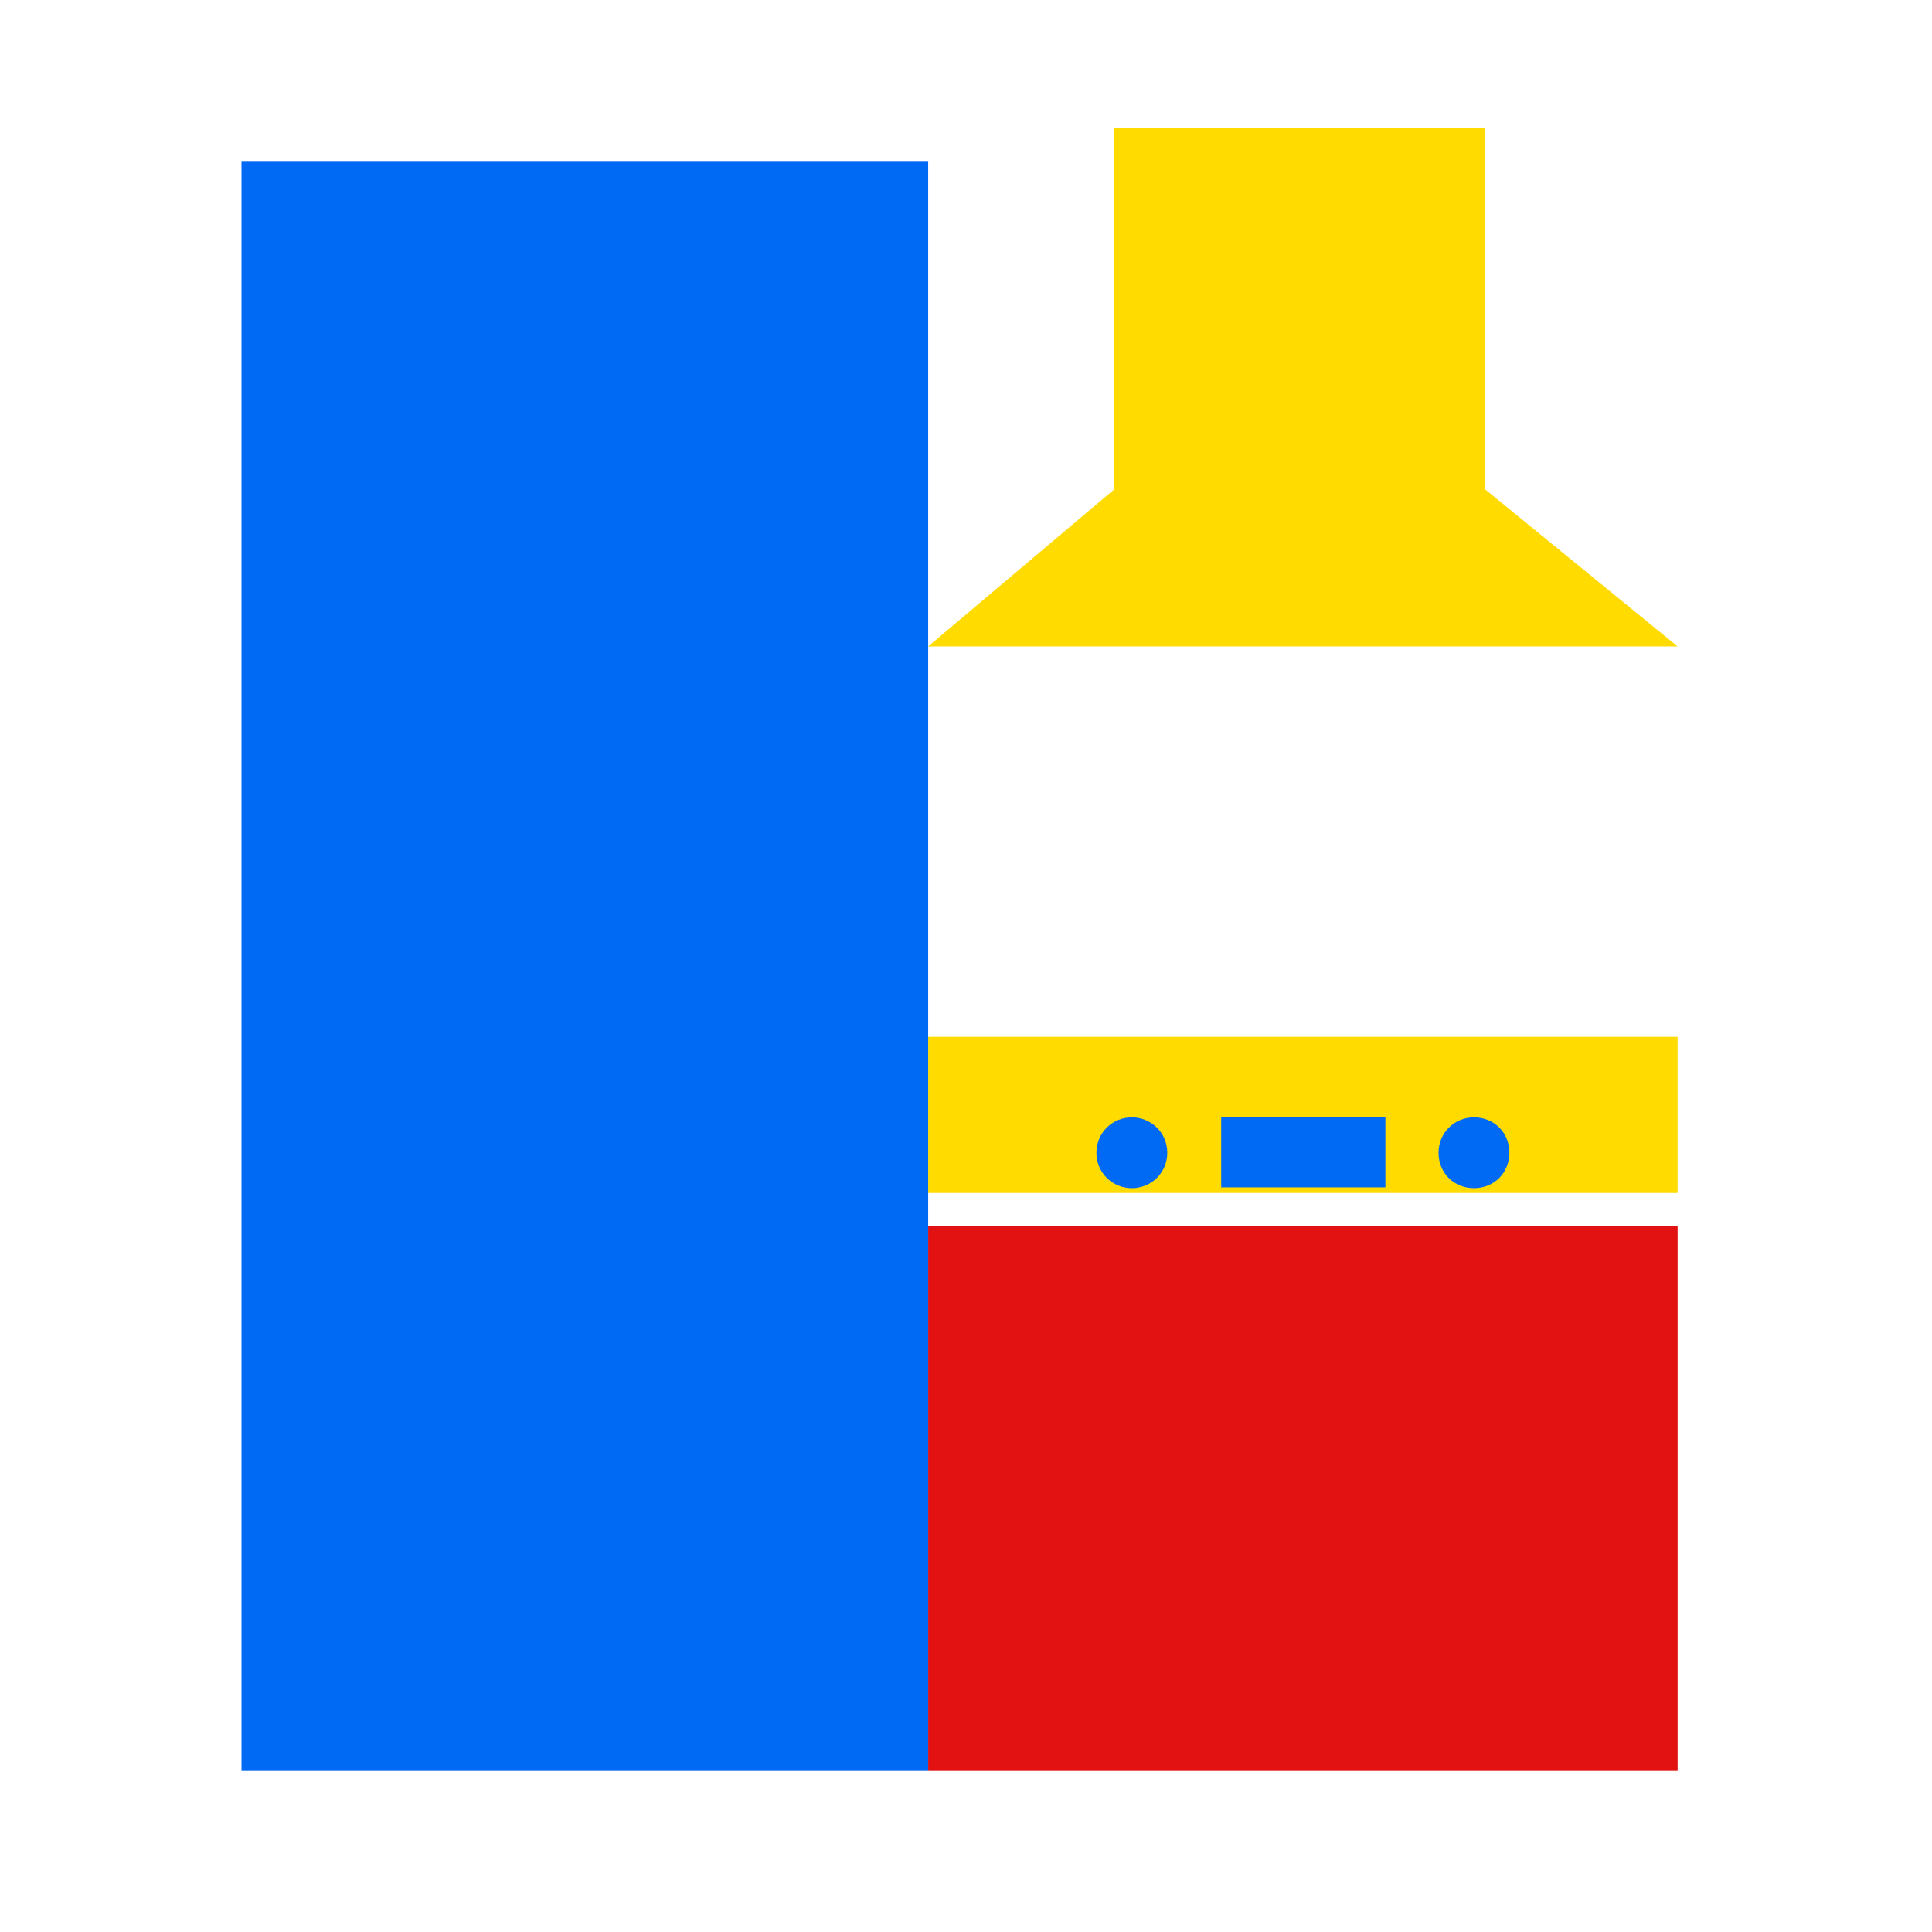
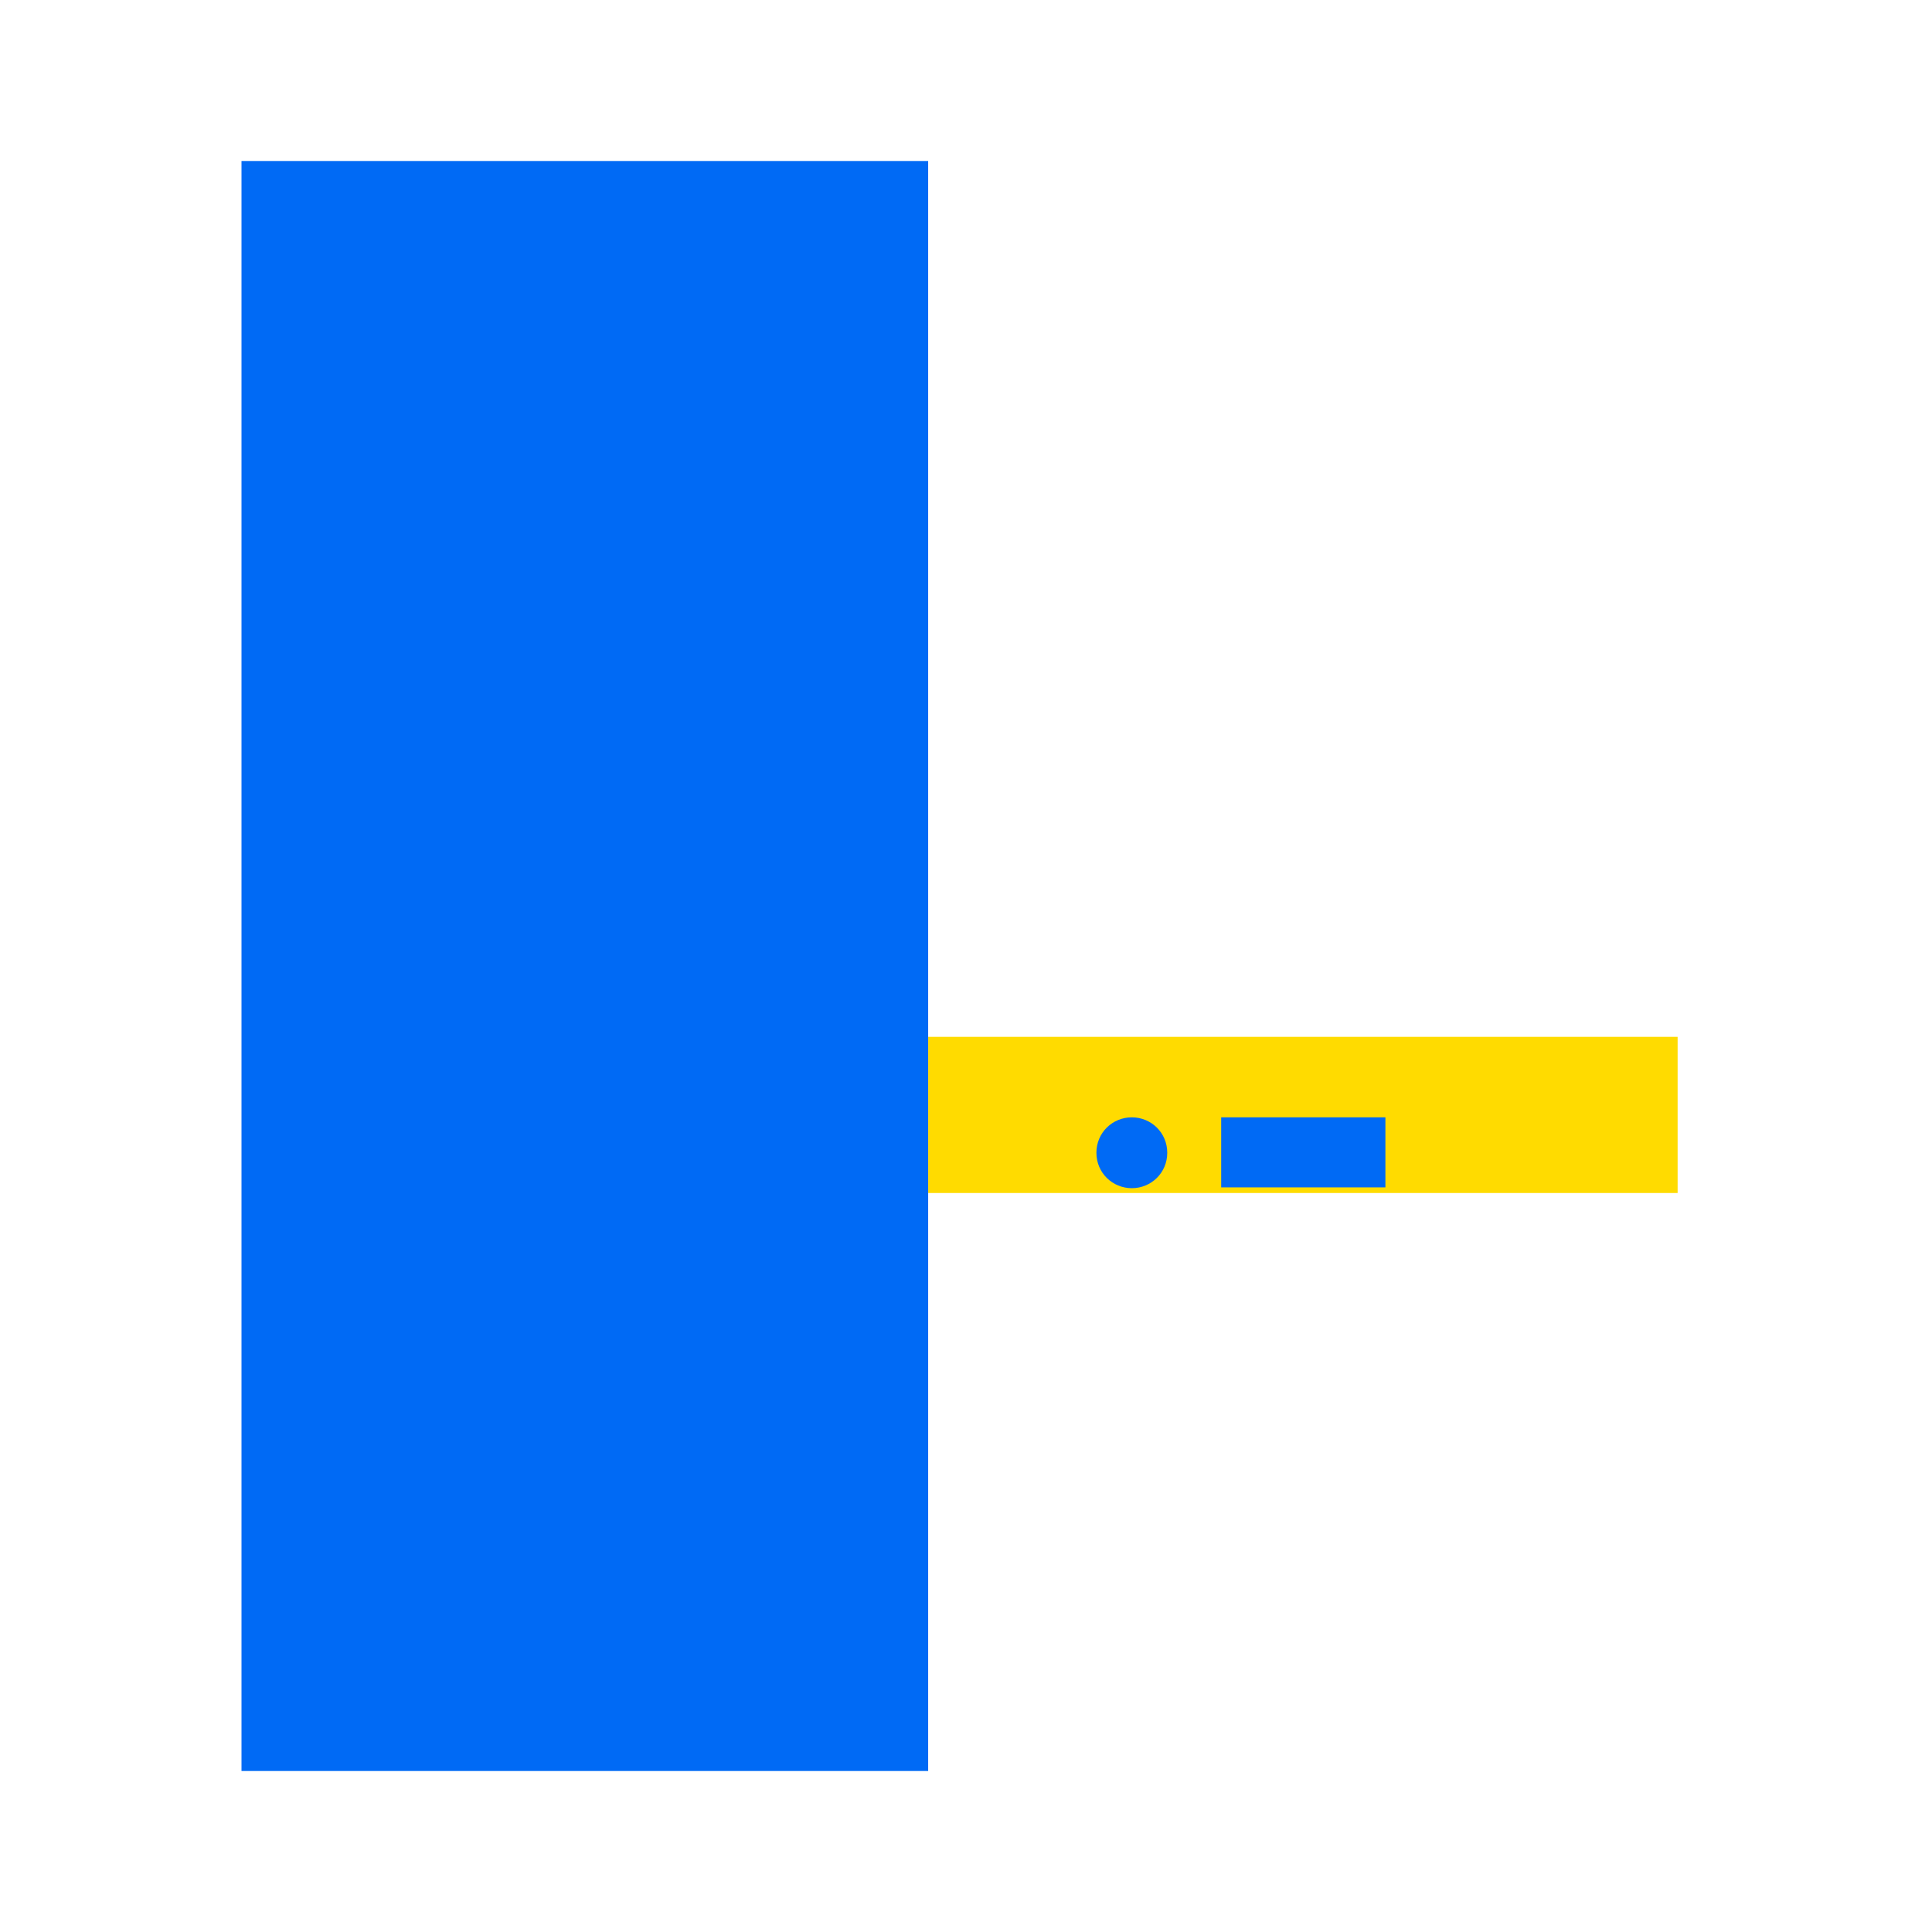
<svg xmlns="http://www.w3.org/2000/svg" width="24" height="24" viewBox="0 0 24 24" fill="none">
-   <path d="M20.84 22H11.53V15.23H20.84V22Z" fill="#E21212" />
-   <path d="M18.45 6.08V1.59H13.84V6.08L11.53 8.03H20.84L18.45 6.08Z" fill="#FFDB00" />
  <path d="M20.84 12.88H11.53V14.82H20.84V12.88Z" fill="#FFDB00" />
  <path d="M10.4 13.47C10.16 13.47 9.96 13.66 9.96 13.91C9.96 14.16 10.16 14.35 10.4 14.35C10.64 14.35 10.84 14.15 10.84 13.91C10.84 13.67 10.65 13.47 10.4 13.47Z" fill="#FFDB00" />
  <path d="M11.53 2H3V22H11.53V2Z" fill="#006AF5" />
  <path d="M14.06 13.88C13.82 13.88 13.62 14.07 13.62 14.32C13.62 14.57 13.82 14.76 14.06 14.76C14.3 14.76 14.5 14.57 14.5 14.32C14.5 14.07 14.3 13.88 14.06 13.88Z" fill="#006AF5" />
-   <path d="M18.31 13.88C18.07 13.88 17.87 14.07 17.87 14.32C17.87 14.57 18.06 14.76 18.31 14.76C18.56 14.76 18.75 14.57 18.75 14.32C18.75 14.07 18.56 13.88 18.31 13.88Z" fill="#006AF5" />
  <path d="M17.21 13.88H15.17V14.75H17.21V13.88Z" fill="#006AF5" />
</svg>